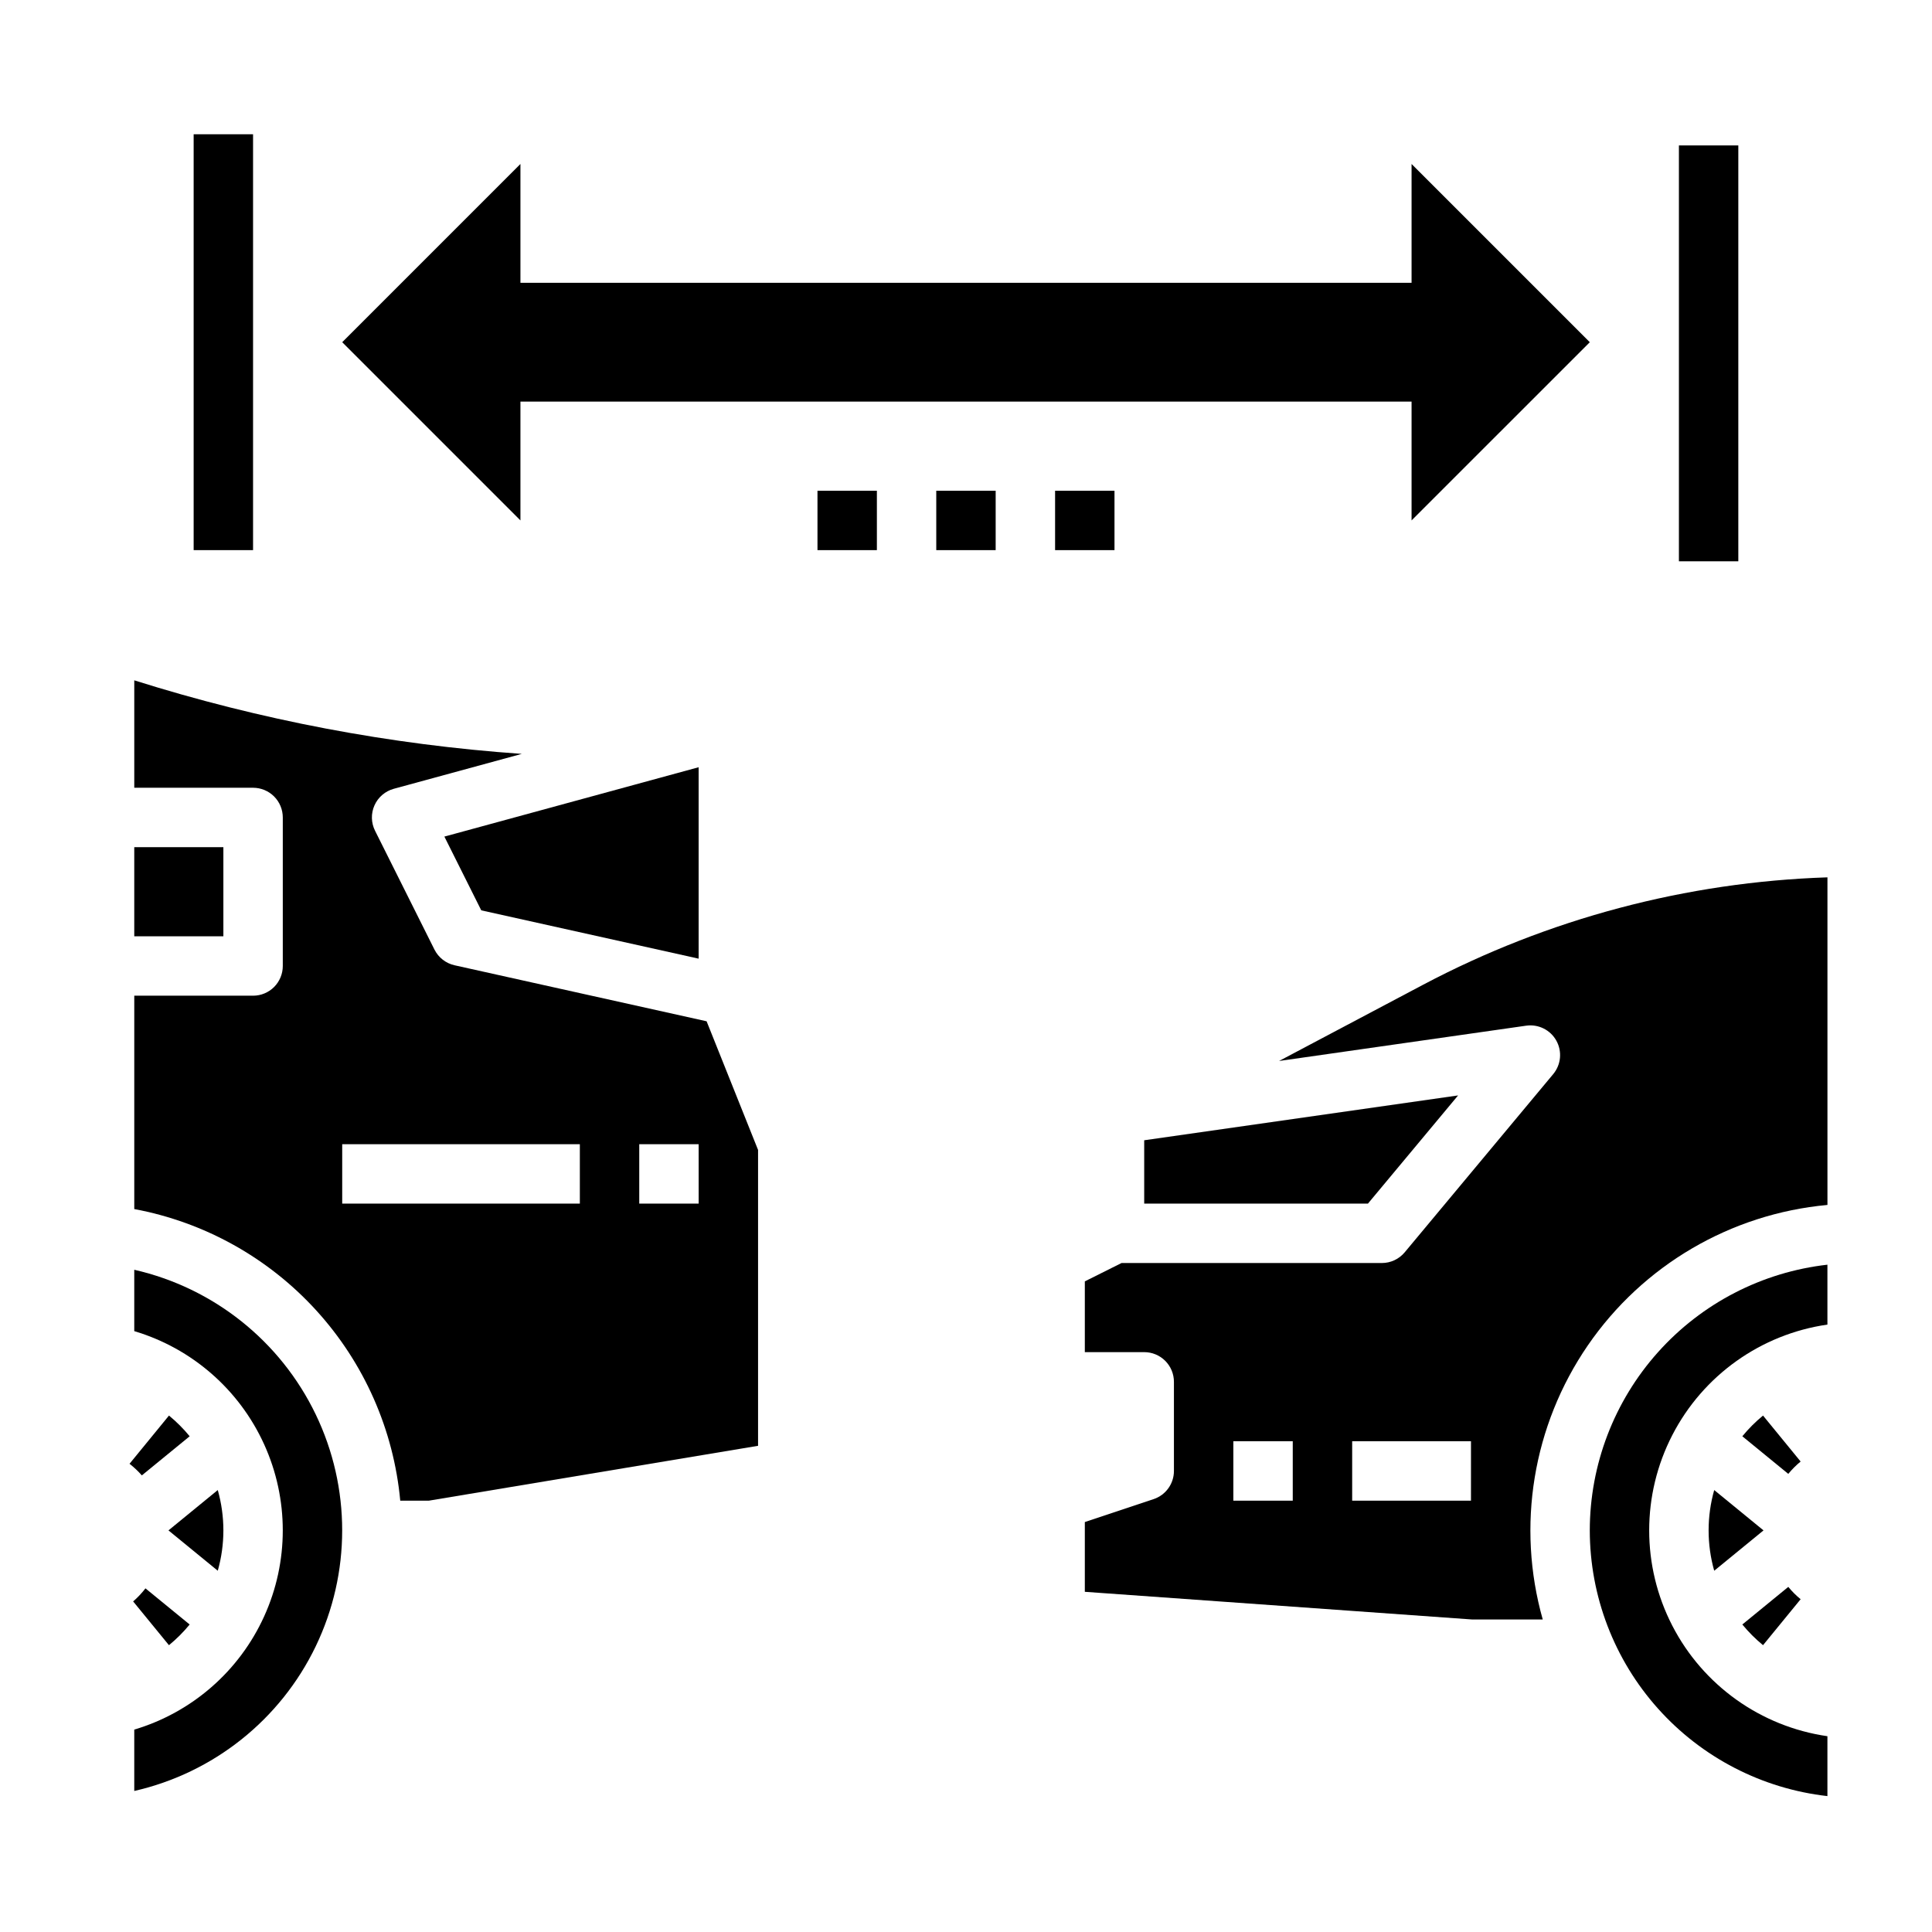
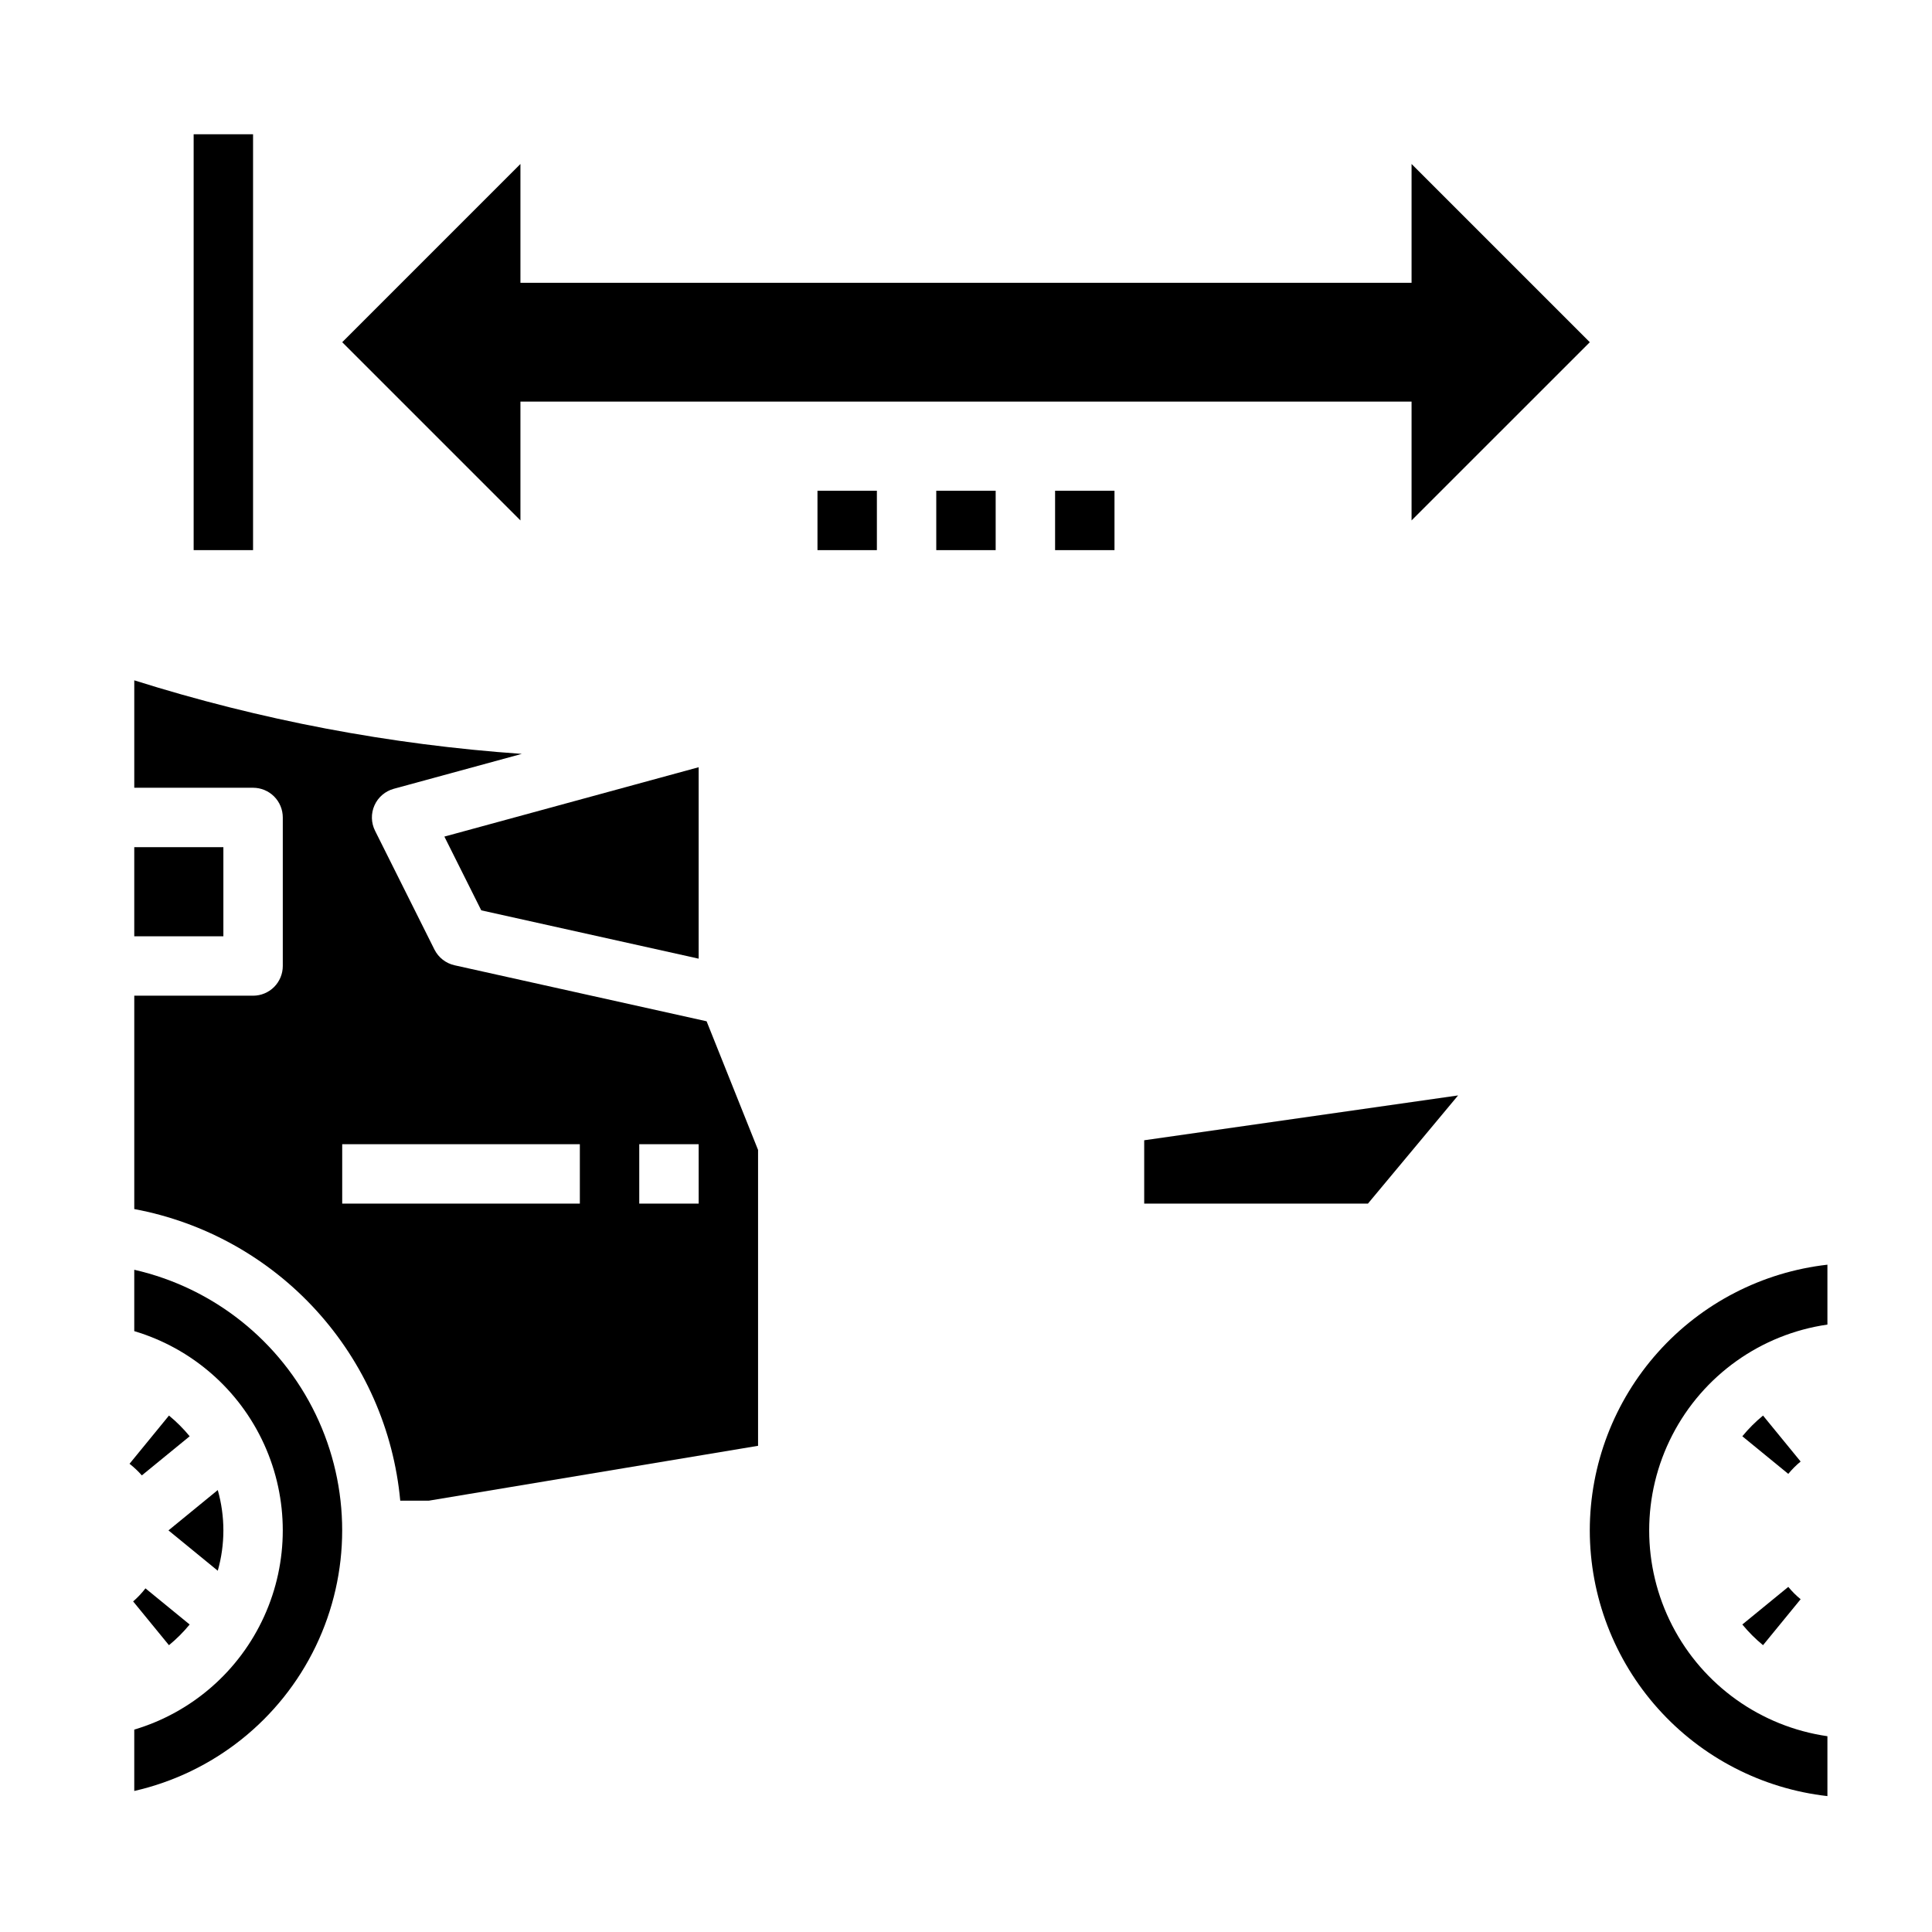
<svg xmlns="http://www.w3.org/2000/svg" fill="#000000" width="800px" height="800px" version="1.1" viewBox="144 144 512 512">
  <g>
    <path d="m203.2 549.57c-0.004-3.613-0.504-7.211-1.488-10.691l-13.066 10.691 13.066 10.691c0.984-3.477 1.484-7.074 1.488-10.691z" />
    <path d="m194.26 574.51-11.711-9.578 0.004-0.004c-0.973 1.262-2.066 2.422-3.269 3.465l9.492 11.602h-0.004c2.008-1.645 3.844-3.481 5.488-5.484z" />
    <path d="m179.58 368.51h23.617v23.617h-23.617z" />
    <path d="m188.78 519.14-10.453 12.777c1.18 0.922 2.273 1.953 3.262 3.078l12.676-10.367c-1.645-2.004-3.481-3.844-5.484-5.488z" />
    <path d="m179.58 480.5v16.262c15.266 4.551 27.816 15.484 34.41 29.98 6.598 14.5 6.598 31.145 0 45.641-6.594 14.5-19.145 25.434-34.41 29.98v16.262c21.023-4.785 38.723-18.891 48.082-38.32 9.359-19.426 9.359-42.059 0-61.484-9.359-19.426-27.059-33.531-48.082-38.32z" />
    <path d="m264.47 399.81c-2.316-0.516-4.273-2.047-5.336-4.164l-15.742-31.488c-1.059-2.109-1.113-4.582-0.148-6.738 0.961-2.152 2.84-3.762 5.117-4.383l33.922-9.25c-34.883-2.43-69.355-8.973-102.7-19.492v28.469h31.488c2.086 0 4.09 0.832 5.566 2.305 1.477 1.477 2.305 3.481 2.305 5.566v39.363c0 2.086-0.828 4.09-2.305 5.566-1.477 1.477-3.481 2.305-5.566 2.305h-31.488v56.543c18.555 3.461 35.477 12.879 48.195 26.824 12.723 13.949 20.547 31.66 22.293 50.457h7.578l87.246-14.539v-78.41l-13.637-34.094zm33.195 63.164h-62.977v-15.746h62.977zm31.488 0h-15.746v-15.746h15.742z" />
    <path d="m271.54 385.25 57.609 12.805v-50.73l-67.383 18.379z" />
    <path d="m360.64 274.05h15.742v15.742h-15.742z" />
    <path d="m392.12 274.05h15.742v15.742h-15.742z" />
    <path d="m423.61 274.05h15.742v15.742h-15.742z" />
    <path d="m195.32 179.58h15.742v110.21h-15.742z" />
-     <path d="m588.93 182.54h15.742v110.21h-15.742z" />
-     <path d="m596.8 549.57c0 3.617 0.5 7.215 1.484 10.691l13.066-10.691-13.066-10.691c-0.984 3.481-1.484 7.078-1.484 10.691z" />
    <path d="m611.22 579.99 9.965-12.18c-1.195-0.98-2.289-2.074-3.269-3.269l-12.18 9.965c1.645 2.004 3.481 3.84 5.484 5.484z" />
    <path d="m530.41 434.3-83.184 11.883v16.789h59.289z" />
    <path d="m565.31 549.57c0.02 17.422 6.449 34.227 18.066 47.211 11.613 12.984 27.598 21.246 44.91 23.203v-15.871c-17.637-2.547-32.953-13.461-41.113-29.301-8.16-15.84-8.16-34.645 0-50.484 8.16-15.84 23.477-26.754 41.113-29.301v-15.871c-17.312 1.961-33.297 10.219-44.91 23.203-11.617 12.984-18.047 29.789-18.066 47.211z" />
-     <path d="m521.21 404.93-38.238 20.242 65.48-9.355h0.004c3.227-0.457 6.402 1.113 7.988 3.961 1.586 2.844 1.258 6.371-0.828 8.875l-39.359 47.23c-1.496 1.793-3.711 2.832-6.047 2.832h-68.992l-9.727 4.863v18.754h15.742c2.09 0 4.09 0.828 5.566 2.305s2.305 3.477 2.305 5.566v23.617c0 3.387-2.168 6.394-5.383 7.465l-18.23 6.078v18.484l102.62 7.332h18.734c-7.012-24.781-2.633-51.402 11.945-72.633 14.582-21.23 37.855-34.871 63.504-37.223v-86.816c-37.387 1.23-74.004 10.949-107.08 28.422zm-34.617 136.76h-15.742v-15.746h15.742zm47.23 0h-31.484v-15.746h31.488z" />
    <path d="m611.22 519.14c-2.004 1.645-3.84 3.484-5.484 5.488l12.18 9.965v-0.004c0.98-1.191 2.074-2.289 3.269-3.269z" />
    <path d="m281.92 250.43h236.16v31.488l47.234-47.23-47.234-47.234v31.488h-236.16v-31.488l-47.23 47.234 47.23 47.23z" />
  </g>
</svg>